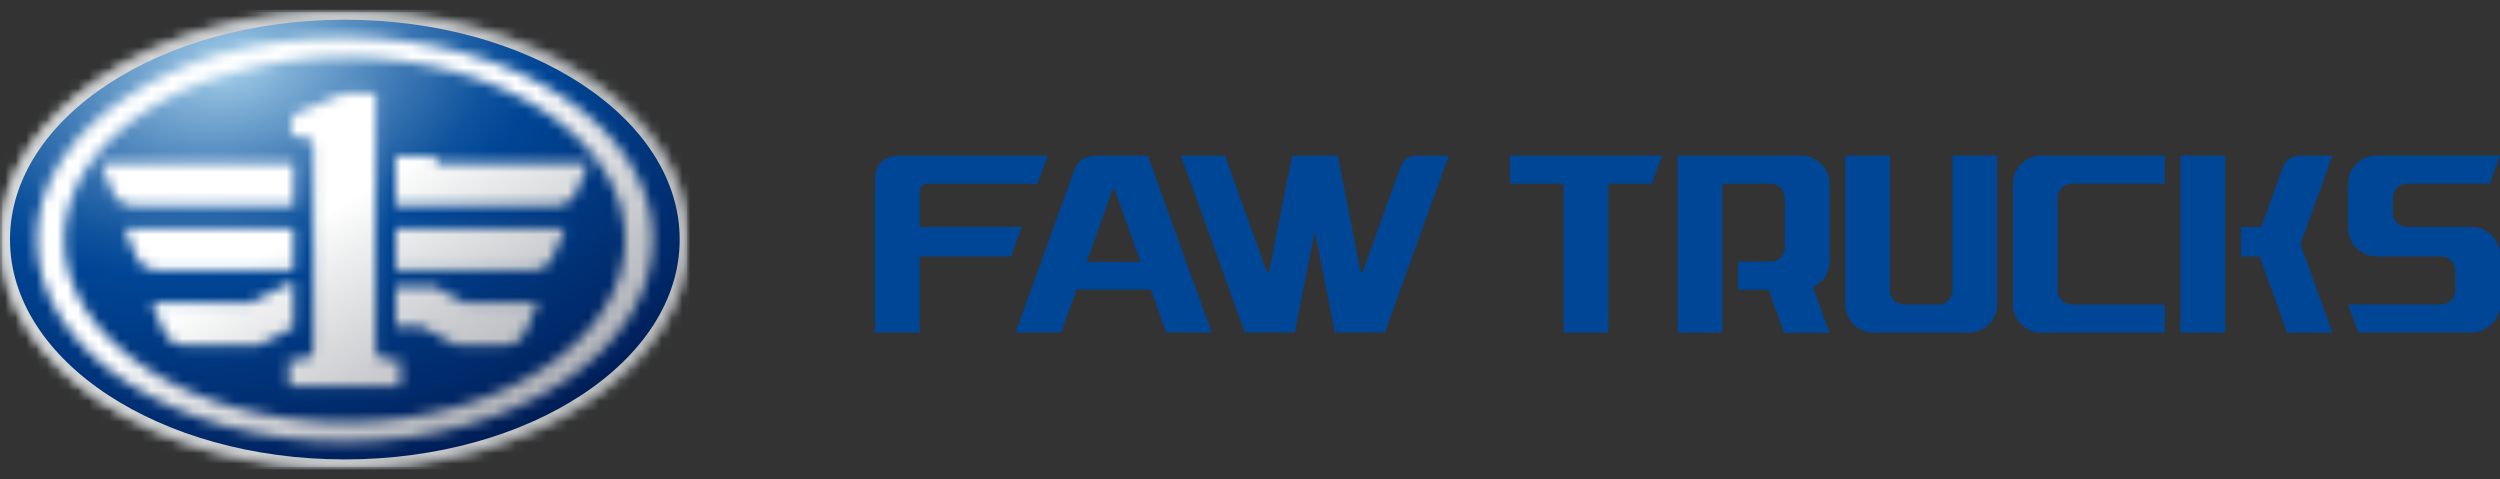
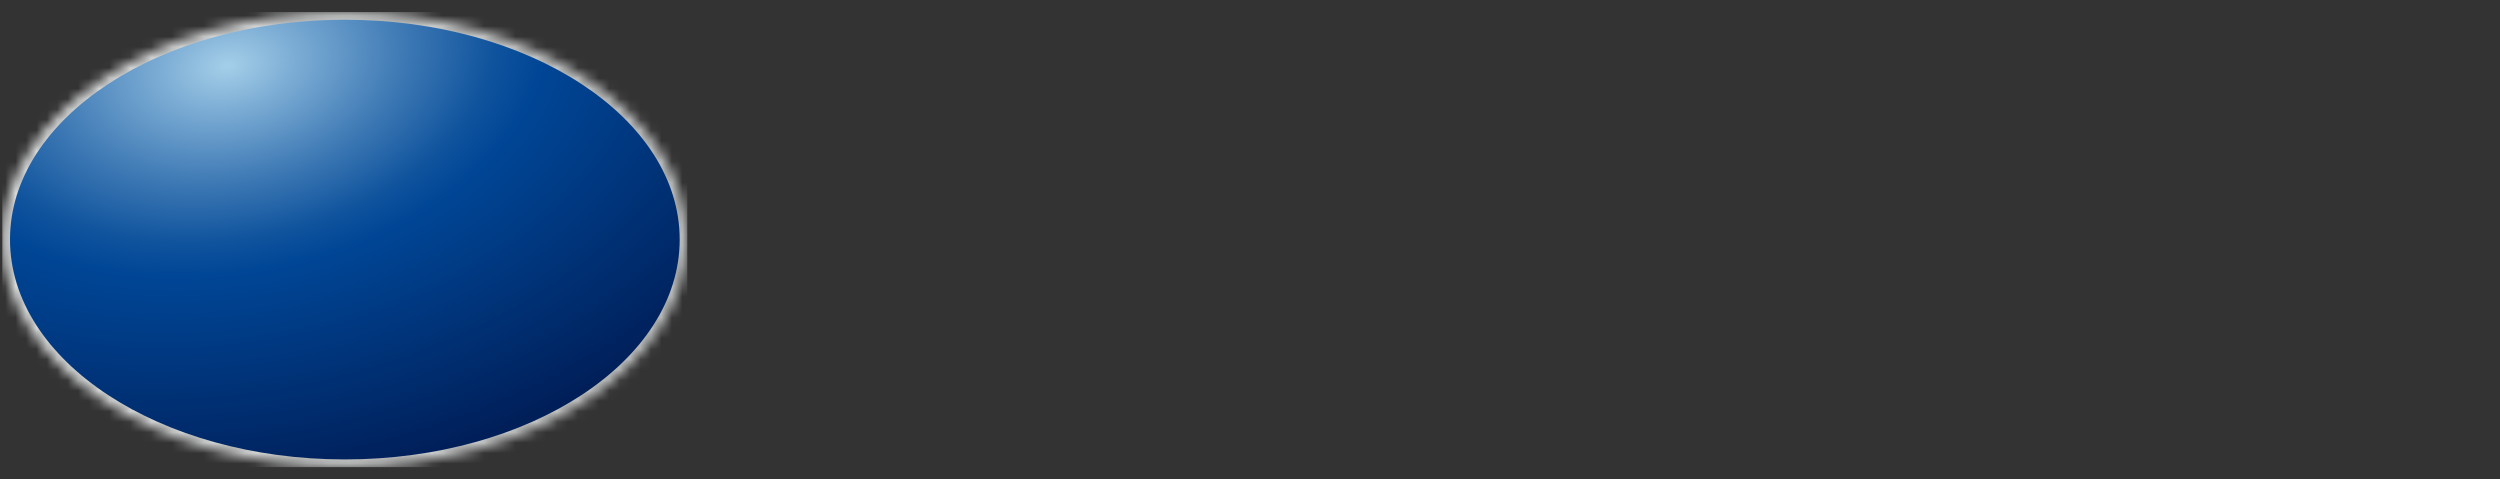
<svg xmlns="http://www.w3.org/2000/svg" width="240" height="46" viewBox="0 0 240 46" fill="none">
  <rect x="0" y="0" width="240" height="46" fill="#333333" stroke="none" />
-   <path fill-rule="evenodd" clip-rule="evenodd" d="M237.259 21.793C238.772 21.793 240 22.998 240 24.483V29.235C240 30.72 238.772 31.924 237.259 31.924H226.395L225.425 29.235L226.395 29.229H234.338C235.095 29.229 235.712 28.624 235.712 27.882V25.962C235.712 25.22 235.095 24.615 234.338 24.615H228.166C226.652 24.615 225.425 23.41 225.425 21.925V17.619C225.425 16.134 226.652 14.929 228.166 14.929H240L239.03 17.624H231.087C230.33 17.624 229.713 18.229 229.713 18.972V20.446C229.713 21.188 230.33 21.793 231.087 21.793H237.259ZM106.782 18.273C106.67 18.576 104.332 25.143 104.332 25.143H109.507C109.507 25.143 107.051 18.367 107.034 18.273C107.012 18.213 106.973 18.18 106.906 18.18C106.855 18.18 106.805 18.213 106.782 18.273ZM105.47 14.935H110.191L116.329 31.924H111.962L110.476 27.799H103.363L101.855 31.924H97.499C97.499 31.924 102.606 17.762 103.004 16.668C103.452 15.37 104.097 14.935 105.47 14.935ZM113.364 14.935L119.508 31.919H124.301L126.223 22.211L128.152 31.919H132.945L139.094 14.935H136.163L136.144 14.935C135.801 14.935 134.854 14.934 134.453 15.997C134.29 16.459 131.476 24.285 130.831 26.067C130.809 26.122 130.775 26.171 130.714 26.171C130.63 26.171 130.618 26.067 130.618 26.067L128.421 14.935H124.048C124.048 14.935 122.03 25.071 121.834 26.067C121.817 26.122 121.795 26.166 121.722 26.166C121.66 26.166 121.627 26.1 121.61 26.067C121.279 25.132 117.59 14.935 117.59 14.935H113.364ZM88.288 21.788H98.088L97.05 24.62H88.288V31.924H84V17.344C84.017 16.057 84.516 15.001 86.355 14.935H100.582L99.601 17.63H89.118C88.49 17.646 88.288 18.015 88.288 18.532V21.788ZM172.892 14.935C174.406 14.935 175.633 16.14 175.633 17.625L175.639 17.63V25.126C175.639 26.204 174.989 27.134 174.053 27.563L175.639 31.946H171.272L169.781 27.816H166.86V25.121H169.972C170.728 25.121 171.345 24.516 171.345 23.773V18.977C171.345 18.235 170.728 17.63 169.972 17.63H165.347V31.93H161.058V17.625V14.935H172.892ZM144.964 14.935V17.63H150.11V31.93H154.398V17.63H158.569V17.625L159.545 14.935H144.964ZM186.06 29.24C186.817 29.24 187.434 28.635 187.434 27.892V14.94H191.722V29.245C191.722 30.73 190.495 31.935 188.981 31.935H179.888C178.375 31.935 177.147 30.73 177.147 29.24V14.94H181.436V27.892C181.436 28.635 182.052 29.24 182.809 29.24H186.06ZM193.241 17.625V29.24C193.241 30.731 194.469 31.935 195.983 31.935H207.817V29.24H198.903C198.147 29.24 197.53 28.635 197.53 27.893V18.972C197.53 18.23 198.147 17.625 198.903 17.625H207.817V14.935H195.983C194.469 14.935 193.241 16.14 193.241 17.625ZM213.619 14.94H209.33V31.929H213.619V14.94ZM219.163 16.046C219.398 15.38 220.038 14.94 220.755 14.94H223.911L220.845 23.432L223.911 31.929H219.561L216.921 24.626H215.138V21.793H217.083L219.163 16.046Z" fill="#004696" />
  <mask id="mask0_0_199" style="mask-type:luminance" maskUnits="userSpaceOnUse" x="0" y="0" width="67" height="46">
-     <path d="M0 22.995C0 35.185 14.82 45.065 33.1 45.065C51.38 45.065 66.2 35.185 66.2 22.995C66.2 10.805 51.38 0.935 33.1 0.935C14.82 0.935 0 10.815 0 22.995Z" fill="white" />
-   </mask>
+     </mask>
  <g mask="url(#mask0_0_199)">
-     <path d="M66.2 0.935H0V45.065H66.2V0.935Z" fill="url(#paint0_linear_0_199)" />
-   </g>
+     </g>
  <mask id="mask1_0_199" style="mask-type:luminance" maskUnits="userSpaceOnUse" x="0" y="1" width="66" height="44">
    <path d="M0.22 22.995C0.22 35.065 14.94 44.845 33.1 44.845C51.26 44.845 65.98 35.065 65.98 22.995C65.98 10.925 51.26 1.155 33.1 1.155C14.94 1.155 0.22 10.935 0.22 22.995Z" fill="white" />
  </mask>
  <g mask="url(#mask1_0_199)">
    <path d="M65.98 1.155H0.22V44.845H65.98V1.155Z" fill="url(#paint1_linear_0_199)" />
  </g>
  <path d="M0.96 22.995C0.96 34.655 15.35 44.105 33.1 44.105C50.85 44.105 65.25 34.655 65.25 22.995C65.25 11.335 50.85 1.895 33.1 1.895C15.35 1.895 0.96 11.335 0.96 22.995Z" fill="url(#paint2_radial_0_199)" />
  <mask id="mask2_0_199" style="mask-type:luminance" maskUnits="userSpaceOnUse" x="3" y="3" width="60" height="40">
-     <path d="M38 27.505V31.335H40.42L43.78 33.125H48.51C49.36 33.125 50.14 32.615 50.44 31.835L51.63 29.085H44.6L41.72 27.515H38.01L38 27.505ZM24.05 29.075H14.56L15.75 31.835C16.05 32.615 16.83 33.125 17.68 33.125H24.87L28.18 31.435V27.005L24.04 29.075H24.05ZM11.94 21.905L13.08 24.605C13.41 25.395 14.19 25.915 15.05 25.915H28.18V21.905H11.94ZM38 21.905V25.925H51.13C51.99 25.925 52.77 25.405 53.1 24.615L54.24 21.915H38V21.905ZM9.67 15.695L10.83 18.425C11.17 19.215 11.94 19.725 12.8 19.725H28.18V15.695H9.67ZM38 14.975V19.725H53.37C54.23 19.725 55 19.205 55.34 18.425L56.5 15.695H41.87V14.975H37.99H38ZM33 8.945L28.58 10.815C28.21 10.975 27.97 11.335 27.97 11.735V13.095H29.01C29.61 13.095 30.09 13.575 30.09 14.175V33.425C30.09 34.025 29.61 34.505 29.01 34.505H27.74V37.035H38.42V34.505H37.15C36.56 34.505 36.07 34.015 36.07 33.425V8.945H32.98H33ZM6.18 22.995C6.18 13.325 18.23 5.495 33.1 5.495C47.97 5.495 60.02 13.335 60.02 22.995C60.02 32.655 47.97 40.505 33.1 40.505C18.23 40.505 6.18 32.665 6.18 22.995ZM3.53 22.995C3.53 33.725 16.77 42.415 33.1 42.415C49.43 42.415 62.67 33.715 62.67 22.995C62.67 12.275 49.43 3.585 33.1 3.585C16.77 3.585 3.53 12.275 3.53 22.995Z" fill="white" />
-   </mask>
+     </mask>
  <g mask="url(#mask2_0_199)">
-     <path d="M45.472 -23.283L-14.104 14.877L20.738 69.275L80.315 31.115L45.472 -23.283Z" fill="url(#paint3_linear_0_199)" />
-   </g>
+     </g>
  <defs>
    <linearGradient id="paint0_linear_0_199" x1="0.137" y1="21.7" x2="65.859" y2="21.7" gradientUnits="userSpaceOnUse">
      <stop stop-color="#CACFD2" />
      <stop offset="0.04" stop-color="#C4C9CC" />
      <stop offset="0.3" stop-color="#A4AAAE" />
      <stop offset="0.55" stop-color="#8D9498" />
      <stop offset="0.79" stop-color="#7F868B" />
      <stop offset="1" stop-color="#7B8287" />
    </linearGradient>
    <linearGradient id="paint1_linear_0_199" x1="-0.094" y1="22.239" x2="66.105" y2="22.239" gradientUnits="userSpaceOnUse">
      <stop stop-color="#DBDCDC" />
      <stop offset="1" stop-color="#BEBFBF" />
    </linearGradient>
    <radialGradient id="paint2_radial_0_199" cx="0" cy="0" r="1" gradientUnits="userSpaceOnUse" gradientTransform="translate(21.921 6.344) rotate(79.79) scale(42.88 66.464)">
      <stop stop-color="#A5CFE9" />
      <stop offset="0.1" stop-color="#7BACD4" />
      <stop offset="0.27" stop-color="#3975B2" />
      <stop offset="0.39" stop-color="#0F539D" />
      <stop offset="0.46" stop-color="#004696" />
      <stop offset="1" stop-color="#001B53" />
    </radialGradient>
    <linearGradient id="paint3_linear_0_199" x1="16.934" y1="3.486" x2="45.412" y2="47.948" gradientUnits="userSpaceOnUse">
      <stop stop-color="white" />
      <stop offset="0.42" stop-color="white" />
      <stop offset="0.47" stop-color="#F4F5F5" />
      <stop offset="0.7" stop-color="#CBCDD0" />
      <stop offset="0.89" stop-color="#B1B4B9" />
      <stop offset="1" stop-color="#A8ABB1" />
    </linearGradient>
  </defs>
</svg>